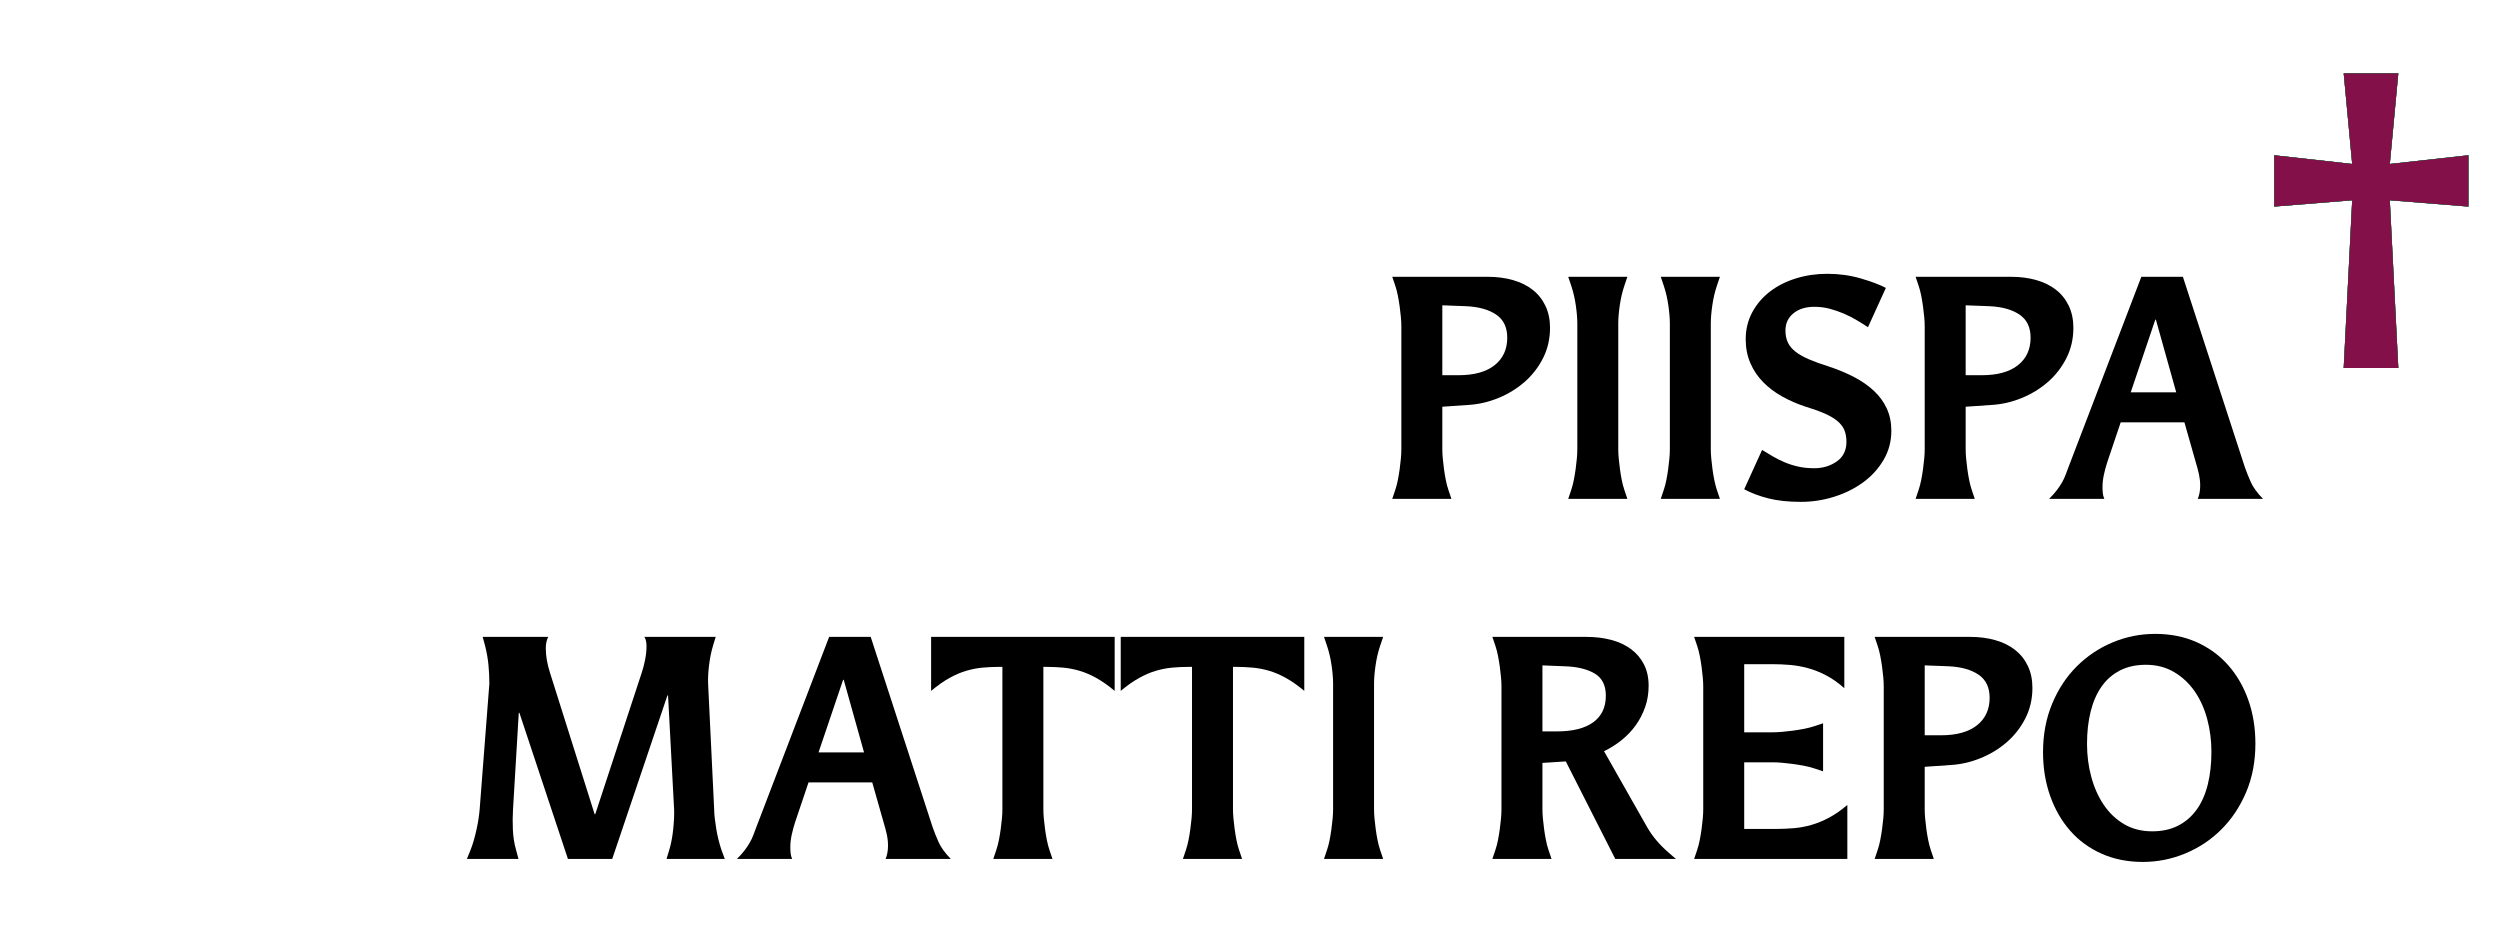
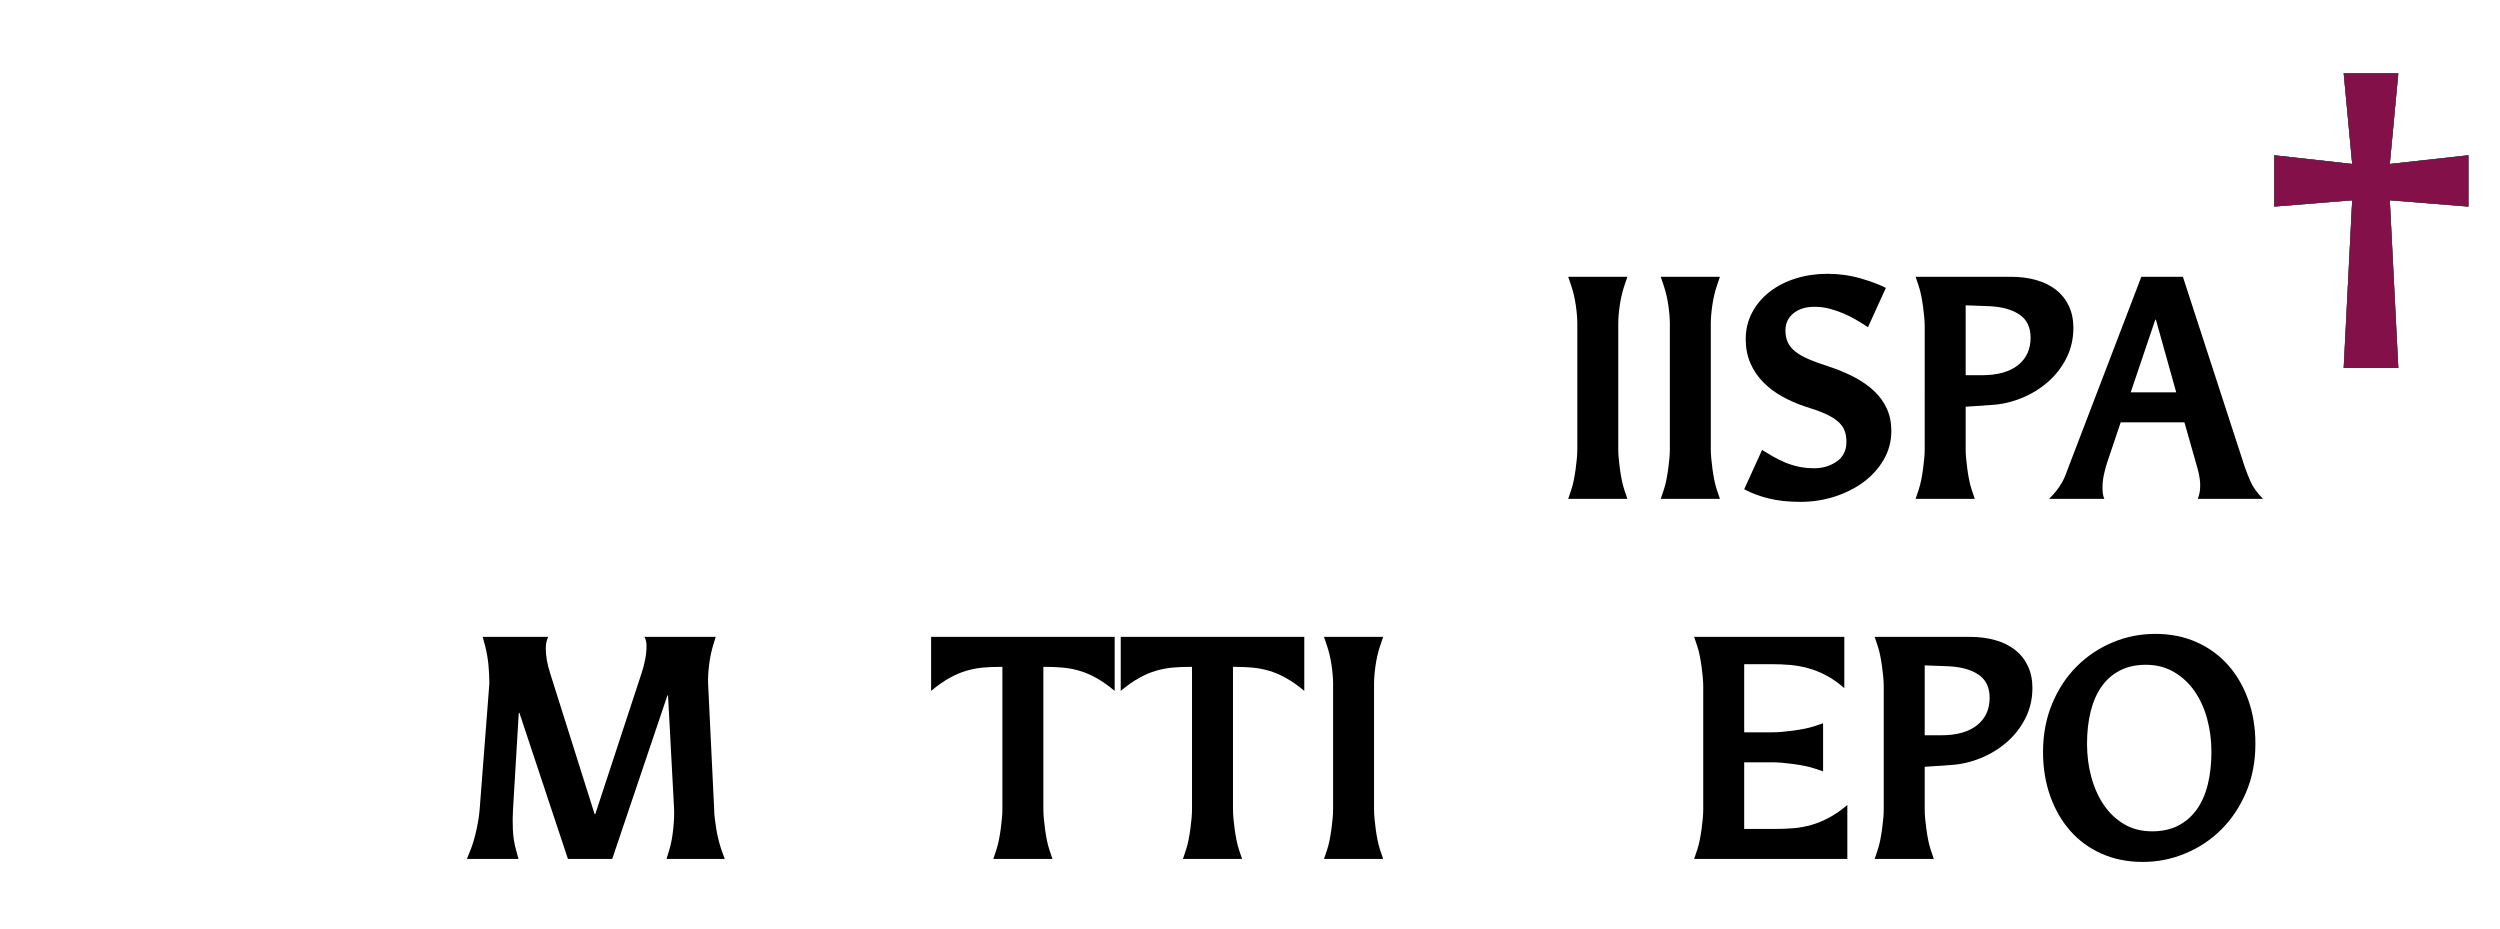
<svg xmlns="http://www.w3.org/2000/svg" version="1.1" id="Layer_2" x="0px" y="0px" viewBox="0 0 350 130" enable-background="new 0 0 350 130" xml:space="preserve">
  <g>
-     <path d="M203.199,69.838h-8.283l0.425-1.261c0.142-0.42,0.262-0.882,0.361-1.386c0.099-0.504,0.184-1.015,0.255-1.533   c0.07-0.518,0.127-1.015,0.17-1.492c0.042-0.476,0.063-0.896,0.063-1.26V45.682c0-0.364-0.021-0.784-0.063-1.26   c-0.043-0.476-0.1-0.973-0.17-1.491c-0.071-0.518-0.156-1.029-0.255-1.534c-0.1-0.504-0.22-0.966-0.361-1.386l-0.425-1.26h13.38   c1.274,0,2.449,0.154,3.525,0.462c1.076,0.309,1.996,0.764,2.761,1.366c0.765,0.603,1.359,1.352,1.784,2.248   c0.425,0.896,0.638,1.918,0.638,3.066c0,1.541-0.326,2.955-0.978,4.243c-0.651,1.289-1.515,2.402-2.591,3.34   c-1.076,0.938-2.301,1.688-3.674,2.248c-1.374,0.561-2.769,0.882-4.185,0.966l-3.652,0.252v5.965c0,0.364,0.021,0.784,0.063,1.26   c0.043,0.477,0.099,0.974,0.17,1.492c0.07,0.519,0.155,1.029,0.255,1.533c0.099,0.504,0.219,0.966,0.361,1.386L203.199,69.838z    M204.176,52.53c2.209,0,3.9-0.469,5.076-1.407c1.175-0.938,1.763-2.219,1.763-3.844c0-1.456-0.518-2.534-1.551-3.234   c-1.034-0.7-2.428-1.092-4.184-1.176l-3.355-0.126v9.789H204.176z" />
    <path d="M227.834,69.838h-8.283l0.425-1.261c0.142-0.42,0.262-0.882,0.361-1.386c0.099-0.504,0.184-1.015,0.255-1.533   c0.07-0.518,0.127-1.015,0.17-1.492c0.042-0.476,0.063-0.896,0.063-1.26V45.304c0-0.728-0.071-1.582-0.212-2.563   c-0.143-0.98-0.354-1.89-0.638-2.73l-0.425-1.26h8.283l-0.425,1.26c-0.283,0.84-0.496,1.75-0.638,2.73   c-0.142,0.981-0.212,1.835-0.212,2.563v17.602c0,0.364,0.021,0.784,0.063,1.26c0.043,0.477,0.099,0.974,0.17,1.492   c0.07,0.519,0.155,1.029,0.255,1.533c0.099,0.504,0.219,0.966,0.361,1.386L227.834,69.838z" />
    <path d="M240.789,69.838h-8.283l0.425-1.261c0.142-0.42,0.262-0.882,0.361-1.386c0.099-0.504,0.184-1.015,0.255-1.533   c0.07-0.518,0.127-1.015,0.17-1.492c0.042-0.476,0.063-0.896,0.063-1.26V45.304c0-0.728-0.071-1.582-0.212-2.563   c-0.143-0.98-0.354-1.89-0.638-2.73l-0.425-1.26h8.283l-0.425,1.26c-0.283,0.84-0.496,1.75-0.638,2.73   c-0.142,0.981-0.212,1.835-0.212,2.563v17.602c0,0.364,0.021,0.784,0.063,1.26c0.043,0.477,0.099,0.974,0.17,1.492   c0.07,0.519,0.155,1.029,0.255,1.533c0.099,0.504,0.219,0.966,0.361,1.386L240.789,69.838z" />
    <path d="M246.693,62.99c0.452,0.28,0.94,0.574,1.465,0.882c0.523,0.309,1.083,0.588,1.678,0.84   c0.595,0.252,1.232,0.456,1.911,0.609c0.68,0.154,1.43,0.231,2.252,0.231c1.189,0,2.236-0.315,3.143-0.945   c0.906-0.63,1.359-1.547,1.359-2.751c0-0.644-0.1-1.197-0.297-1.659c-0.199-0.462-0.524-0.882-0.978-1.26   c-0.453-0.378-1.048-0.728-1.783-1.05c-0.737-0.322-1.657-0.651-2.762-0.987c-1.104-0.364-2.159-0.826-3.164-1.386   c-1.006-0.56-1.891-1.225-2.654-1.996c-0.765-0.77-1.367-1.66-1.806-2.667c-0.439-1.008-0.658-2.128-0.658-3.361   c0-1.372,0.304-2.626,0.913-3.76c0.608-1.134,1.43-2.1,2.464-2.898c1.033-0.798,2.243-1.414,3.632-1.849   c1.387-0.434,2.859-0.651,4.417-0.651c1.642,0,3.207,0.217,4.693,0.651c1.486,0.435,2.655,0.876,3.504,1.323l-2.506,5.503   c-0.51-0.336-1.048-0.672-1.614-1.008c-0.566-0.336-1.161-0.637-1.783-0.903c-0.623-0.266-1.274-0.489-1.954-0.672   c-0.68-0.182-1.401-0.273-2.166-0.273c-1.189,0-2.16,0.301-2.91,0.903c-0.75,0.603-1.125,1.408-1.125,2.416   c0,0.645,0.112,1.204,0.34,1.68c0.226,0.477,0.58,0.903,1.062,1.281s1.111,0.735,1.891,1.071c0.778,0.336,1.705,0.672,2.781,1.008   c1.274,0.42,2.449,0.91,3.526,1.47c1.075,0.561,2.003,1.205,2.781,1.933c0.779,0.729,1.381,1.554,1.806,2.479   s0.637,1.961,0.637,3.109c0,1.485-0.36,2.843-1.083,4.075c-0.722,1.233-1.678,2.283-2.867,3.151   c-1.188,0.868-2.542,1.541-4.056,2.017c-1.516,0.476-3.066,0.714-4.651,0.714c-1.756,0-3.271-0.161-4.545-0.483   c-1.274-0.321-2.407-0.748-3.398-1.281L246.693,62.99z" />
    <path d="M276.468,69.838h-8.283l0.425-1.261c0.142-0.42,0.262-0.882,0.361-1.386c0.099-0.504,0.184-1.015,0.255-1.533   c0.07-0.518,0.127-1.015,0.17-1.492c0.042-0.476,0.063-0.896,0.063-1.26V45.682c0-0.364-0.021-0.784-0.063-1.26   c-0.043-0.476-0.1-0.973-0.17-1.491c-0.071-0.518-0.156-1.029-0.255-1.534c-0.1-0.504-0.22-0.966-0.361-1.386l-0.425-1.26h13.38   c1.274,0,2.449,0.154,3.525,0.462c1.076,0.309,1.996,0.764,2.761,1.366c0.765,0.603,1.359,1.352,1.784,2.248   c0.425,0.896,0.638,1.918,0.638,3.066c0,1.541-0.326,2.955-0.978,4.243c-0.651,1.289-1.515,2.402-2.591,3.34   c-1.076,0.938-2.301,1.688-3.674,2.248c-1.374,0.561-2.769,0.882-4.185,0.966l-3.652,0.252v5.965c0,0.364,0.021,0.784,0.063,1.26   c0.043,0.477,0.099,0.974,0.17,1.492c0.07,0.519,0.155,1.029,0.255,1.533c0.099,0.504,0.219,0.966,0.361,1.386L276.468,69.838z    M277.444,52.53c2.209,0,3.9-0.469,5.076-1.407c1.175-0.938,1.763-2.219,1.763-3.844c0-1.456-0.518-2.534-1.551-3.234   c-1.034-0.7-2.428-1.092-4.184-1.176l-3.355-0.126v9.789H277.444z" />
    <path d="M314.271,65.385c0.226,0.645,0.502,1.338,0.828,2.079c0.325,0.743,0.898,1.534,1.72,2.374h-9.132   c0.227-0.531,0.34-1.148,0.34-1.849c0-0.531-0.058-1.057-0.17-1.575c-0.113-0.518-0.255-1.057-0.425-1.617l-1.614-5.671h-8.92   l-1.911,5.671c-0.17,0.532-0.318,1.092-0.446,1.681c-0.127,0.588-0.19,1.162-0.19,1.722c0,0.28,0.014,0.561,0.042,0.841   s0.099,0.546,0.213,0.798h-7.731c0.453-0.447,0.821-0.861,1.104-1.239s0.524-0.742,0.723-1.093c0.197-0.35,0.36-0.699,0.488-1.05   c0.127-0.35,0.262-0.707,0.403-1.071l10.194-26.634h5.819L314.271,65.385z M304.671,54.924l-2.846-10.167h-0.085l-3.44,10.167   H304.671z" />
    <path d="M335.763,51.521h-7.646l1.189-23.483l-10.916,0.882v-7.184l10.916,1.218l-1.189-12.687h7.646l-1.189,12.687l11.002-1.218   v7.184l-11.002-0.882L335.763,51.521z" />
    <path fill="#00A94F" d="M335.763,51.521h-7.646l1.189-23.483l-10.916,0.882v-7.184l10.916,1.218l-1.189-12.687h7.646l-1.189,12.687   l11.002-1.218v7.184l-11.002-0.882L335.763,51.521z" />
-     <path fill="#00A94F" d="M335.763,51.521h-7.646l1.189-23.483l-10.916,0.882v-7.184l10.916,1.218l-1.189-12.687h7.646l-1.189,12.687   l11.002-1.218v7.184l-11.002-0.882L335.763,51.521z" />
    <path fill="#831048" d="M335.763,51.521h-7.646l1.189-23.483l-10.916,0.882v-7.184l10.916,1.218l-1.189-12.687h7.646l-1.189,12.687   l11.002-1.218v7.184l-11.002-0.882L335.763,51.521z" />
    <path d="M101.47,120.25h-8.155l0.382-1.261c0.255-0.84,0.438-1.806,0.552-2.898c0.113-1.092,0.155-2.017,0.127-2.772l-0.85-15.964   h-0.085l-7.73,22.896H79.51l-6.796-20.459h-0.085l-0.807,13.527c-0.057,0.868-0.063,1.807-0.021,2.814   c0.042,1.009,0.191,1.961,0.446,2.856l0.34,1.261h-7.221l0.51-1.261c0.169-0.42,0.325-0.882,0.467-1.386s0.269-1.015,0.382-1.533   c0.113-0.519,0.205-1.015,0.276-1.491c0.07-0.477,0.12-0.896,0.148-1.261l1.359-17.603c0-0.896-0.042-1.778-0.127-2.646   c-0.085-0.867-0.241-1.75-0.467-2.646l-0.34-1.26h9.175c-0.227,0.448-0.34,0.98-0.34,1.596c0,1.064,0.198,2.213,0.595,3.445   l6.244,19.786h0.085l6.499-19.786c0.198-0.589,0.361-1.211,0.488-1.87c0.127-0.657,0.191-1.281,0.191-1.869   c0-0.56-0.1-0.994-0.297-1.302h9.981l-0.382,1.26c-0.255,0.868-0.439,1.785-0.552,2.752c-0.113,0.966-0.156,1.813-0.127,2.541   l0.849,17.603c0,0.364,0.028,0.784,0.085,1.261c0.057,0.477,0.127,0.973,0.212,1.491s0.191,1.029,0.319,1.533   s0.261,0.966,0.403,1.386L101.47,120.25z" />
-     <path d="M130.565,115.797c0.227,0.645,0.502,1.338,0.829,2.079c0.325,0.743,0.898,1.534,1.72,2.374h-9.132   c0.226-0.531,0.34-1.148,0.34-1.849c0-0.531-0.057-1.057-0.17-1.575c-0.114-0.518-0.255-1.057-0.425-1.617l-1.614-5.672h-8.919   l-1.912,5.672c-0.17,0.532-0.318,1.092-0.446,1.681c-0.127,0.588-0.191,1.162-0.191,1.722c0,0.28,0.014,0.561,0.042,0.841   c0.028,0.28,0.099,0.546,0.212,0.798h-7.73c0.453-0.447,0.821-0.861,1.104-1.239c0.283-0.378,0.523-0.742,0.722-1.093   c0.198-0.35,0.361-0.699,0.488-1.05c0.127-0.35,0.261-0.707,0.403-1.071l10.194-26.634h5.819L130.565,115.797z M120.966,105.337   L118.12,95.17h-0.085l-3.44,10.167H120.966z" />
    <path d="M147.344,120.25h-8.283l0.425-1.261c0.141-0.42,0.261-0.882,0.361-1.386c0.099-0.504,0.184-1.015,0.255-1.533   c0.07-0.519,0.127-1.015,0.17-1.491s0.063-0.896,0.063-1.261V93.363h-0.424c-0.822,0-1.607,0.036-2.357,0.105   c-0.751,0.07-1.508,0.217-2.272,0.441c-0.765,0.224-1.55,0.561-2.357,1.008c-0.807,0.448-1.664,1.05-2.57,1.807v-7.562h25.698   v7.562c-0.907-0.757-1.763-1.358-2.57-1.807c-0.807-0.447-1.593-0.784-2.357-1.008c-0.765-0.225-1.529-0.371-2.294-0.441   c-0.764-0.069-1.543-0.105-2.336-0.105h-0.425v19.955c0,0.364,0.021,0.784,0.064,1.261s0.099,0.973,0.17,1.491   c0.07,0.519,0.155,1.029,0.254,1.533s0.219,0.966,0.361,1.386L147.344,120.25z" />
    <path d="M173.891,120.25h-8.283l0.425-1.261c0.141-0.42,0.261-0.882,0.361-1.386c0.099-0.504,0.184-1.015,0.255-1.533   c0.07-0.519,0.127-1.015,0.17-1.491s0.063-0.896,0.063-1.261V93.363h-0.424c-0.822,0-1.607,0.036-2.357,0.105   c-0.751,0.07-1.508,0.217-2.272,0.441c-0.765,0.224-1.55,0.561-2.357,1.008c-0.807,0.448-1.664,1.05-2.57,1.807v-7.562h25.697   v7.562c-0.906-0.757-1.763-1.358-2.569-1.807c-0.807-0.447-1.593-0.784-2.357-1.008c-0.765-0.225-1.529-0.371-2.294-0.441   c-0.764-0.069-1.543-0.105-2.336-0.105h-0.425v19.955c0,0.364,0.021,0.784,0.064,1.261s0.099,0.973,0.17,1.491   c0.07,0.519,0.155,1.029,0.254,1.533s0.219,0.966,0.361,1.386L173.891,120.25z" />
    <path d="M193.643,120.25h-8.283l0.425-1.261c0.142-0.42,0.262-0.882,0.361-1.386c0.099-0.504,0.184-1.015,0.255-1.533   c0.07-0.519,0.127-1.015,0.17-1.491c0.042-0.477,0.063-0.896,0.063-1.261V95.716c0-0.728-0.071-1.582-0.212-2.563   c-0.143-0.979-0.354-1.891-0.638-2.73l-0.425-1.26h8.283l-0.425,1.26c-0.283,0.84-0.496,1.751-0.638,2.73   c-0.142,0.98-0.212,1.835-0.212,2.563v17.603c0,0.364,0.021,0.784,0.063,1.261c0.043,0.477,0.099,0.973,0.17,1.491   c0.07,0.519,0.155,1.029,0.255,1.533c0.099,0.504,0.219,0.966,0.361,1.386L193.643,120.25z" />
-     <path d="M234.631,120.25h-8.495l-6.924-13.653l-3.271,0.21v6.512c0,0.364,0.021,0.784,0.063,1.261   c0.043,0.477,0.099,0.973,0.17,1.491c0.07,0.519,0.155,1.029,0.255,1.533c0.099,0.504,0.219,0.966,0.361,1.386l0.425,1.261h-8.283   l0.425-1.261c0.142-0.42,0.262-0.882,0.361-1.386c0.099-0.504,0.184-1.015,0.255-1.533c0.07-0.519,0.127-1.015,0.17-1.491   c0.042-0.477,0.063-0.896,0.063-1.261V96.095c0-0.364-0.021-0.784-0.063-1.261c-0.043-0.476-0.1-0.973-0.17-1.491   c-0.071-0.519-0.156-1.029-0.255-1.533c-0.1-0.505-0.22-0.967-0.361-1.387l-0.425-1.26h13.168c1.245,0,2.399,0.14,3.461,0.42   c1.063,0.28,1.982,0.707,2.762,1.281c0.778,0.574,1.387,1.288,1.826,2.143c0.438,0.854,0.658,1.855,0.658,3.003   c0,1.065-0.163,2.059-0.488,2.983c-0.326,0.924-0.765,1.771-1.316,2.541c-0.553,0.771-1.211,1.464-1.976,2.08   s-1.586,1.134-2.464,1.554l6.032,10.629c0.735,1.289,1.755,2.493,3.058,3.613L234.631,120.25z M217.98,102.396   c2.208,0,3.9-0.427,5.075-1.281c1.175-0.854,1.763-2.093,1.763-3.718c0-1.456-0.524-2.492-1.571-3.108   c-1.048-0.616-2.436-0.952-4.163-1.009l-3.143-0.126v9.242H217.98z" />
    <path d="M258.629,120.25h-21.45l0.425-1.261c0.142-0.42,0.262-0.882,0.361-1.386c0.099-0.504,0.184-1.015,0.255-1.533   c0.07-0.519,0.127-1.015,0.17-1.491c0.042-0.477,0.063-0.896,0.063-1.261V96.095c0-0.364-0.021-0.784-0.063-1.261   c-0.043-0.476-0.1-0.973-0.17-1.491c-0.071-0.519-0.156-1.029-0.255-1.533c-0.1-0.505-0.22-0.967-0.361-1.387l-0.425-1.26h21.025   v7.184c-0.85-0.757-1.706-1.358-2.569-1.807c-0.864-0.448-1.714-0.784-2.549-1.009c-0.836-0.224-1.664-0.37-2.484-0.44   c-0.822-0.07-1.614-0.105-2.379-0.105h-4.035v9.536h4.035c0.367,0,0.792-0.021,1.274-0.063c0.48-0.042,0.983-0.098,1.508-0.168   c0.523-0.07,1.04-0.154,1.55-0.252c0.51-0.099,0.978-0.217,1.402-0.357l1.274-0.42v6.722l-1.274-0.421   c-0.425-0.14-0.893-0.258-1.402-0.356c-0.51-0.098-1.026-0.182-1.55-0.252c-0.524-0.07-1.027-0.126-1.508-0.168   c-0.482-0.042-0.907-0.063-1.274-0.063h-4.035v9.326h4.46c0.821,0,1.649-0.034,2.484-0.104s1.663-0.225,2.485-0.463   c0.82-0.237,1.649-0.58,2.484-1.029c0.835-0.447,1.678-1.035,2.527-1.764V120.25z" />
    <path d="M270.733,120.25h-8.283l0.425-1.261c0.142-0.42,0.262-0.882,0.361-1.386c0.099-0.504,0.184-1.015,0.255-1.533   c0.07-0.519,0.127-1.015,0.17-1.491c0.042-0.477,0.063-0.896,0.063-1.261V96.095c0-0.364-0.021-0.784-0.063-1.261   c-0.043-0.476-0.1-0.973-0.17-1.491c-0.071-0.519-0.156-1.029-0.255-1.533c-0.1-0.505-0.22-0.967-0.361-1.387l-0.425-1.26h13.38   c1.274,0,2.449,0.153,3.525,0.462s1.996,0.763,2.761,1.365s1.359,1.352,1.784,2.247c0.425,0.896,0.638,1.919,0.638,3.067   c0,1.54-0.326,2.955-0.978,4.242c-0.651,1.289-1.515,2.402-2.591,3.34c-1.076,0.939-2.301,1.688-3.674,2.248   c-1.374,0.561-2.769,0.882-4.185,0.966l-3.652,0.252v5.966c0,0.364,0.021,0.784,0.063,1.261c0.043,0.477,0.099,0.973,0.17,1.491   c0.07,0.519,0.155,1.029,0.255,1.533c0.099,0.504,0.219,0.966,0.361,1.386L270.733,120.25z M271.71,102.941   c2.209,0,3.9-0.468,5.076-1.407c1.175-0.938,1.763-2.219,1.763-3.844c0-1.456-0.518-2.534-1.551-3.234   c-1.034-0.7-2.428-1.093-4.184-1.177l-3.355-0.126v9.788H271.71z" />
    <path d="M299.999,120.67c-2.124,0-4.05-0.385-5.777-1.155c-1.728-0.77-3.192-1.841-4.396-3.214   c-1.204-1.372-2.139-2.996-2.804-4.873c-0.666-1.876-0.998-3.921-0.998-6.133c0-2.465,0.425-4.72,1.274-6.764   c0.85-2.045,1.996-3.788,3.44-5.23s3.114-2.563,5.012-3.361c1.896-0.798,3.894-1.197,5.989-1.197c2.124,0,4.049,0.386,5.776,1.155   c1.728,0.771,3.2,1.842,4.418,3.214c1.217,1.373,2.158,2.997,2.824,4.873c0.665,1.877,0.998,3.922,0.998,6.134   c0,2.493-0.432,4.754-1.295,6.784c-0.864,2.031-2.018,3.768-3.462,5.21s-3.122,2.563-5.033,3.36   C304.055,120.271,302.065,120.67,299.999,120.67z M301.315,116.385c1.387,0,2.598-0.266,3.632-0.798   c1.033-0.531,1.896-1.281,2.591-2.247c0.693-0.967,1.211-2.136,1.551-3.509c0.34-1.371,0.51-2.898,0.51-4.579   c0-1.596-0.199-3.129-0.595-4.6c-0.397-1.471-0.984-2.766-1.763-3.886c-0.779-1.12-1.742-2.017-2.889-2.688   c-1.146-0.673-2.457-1.009-3.929-1.009c-1.388,0-2.599,0.267-3.632,0.799c-1.034,0.532-1.891,1.281-2.57,2.247   s-1.188,2.129-1.528,3.487s-0.51,2.877-0.51,4.558c0,1.597,0.197,3.13,0.595,4.601c0.396,1.47,0.977,2.772,1.741,3.906   c0.765,1.135,1.713,2.038,2.846,2.71C298.497,116.049,299.814,116.385,301.315,116.385z" />
  </g>
</svg>